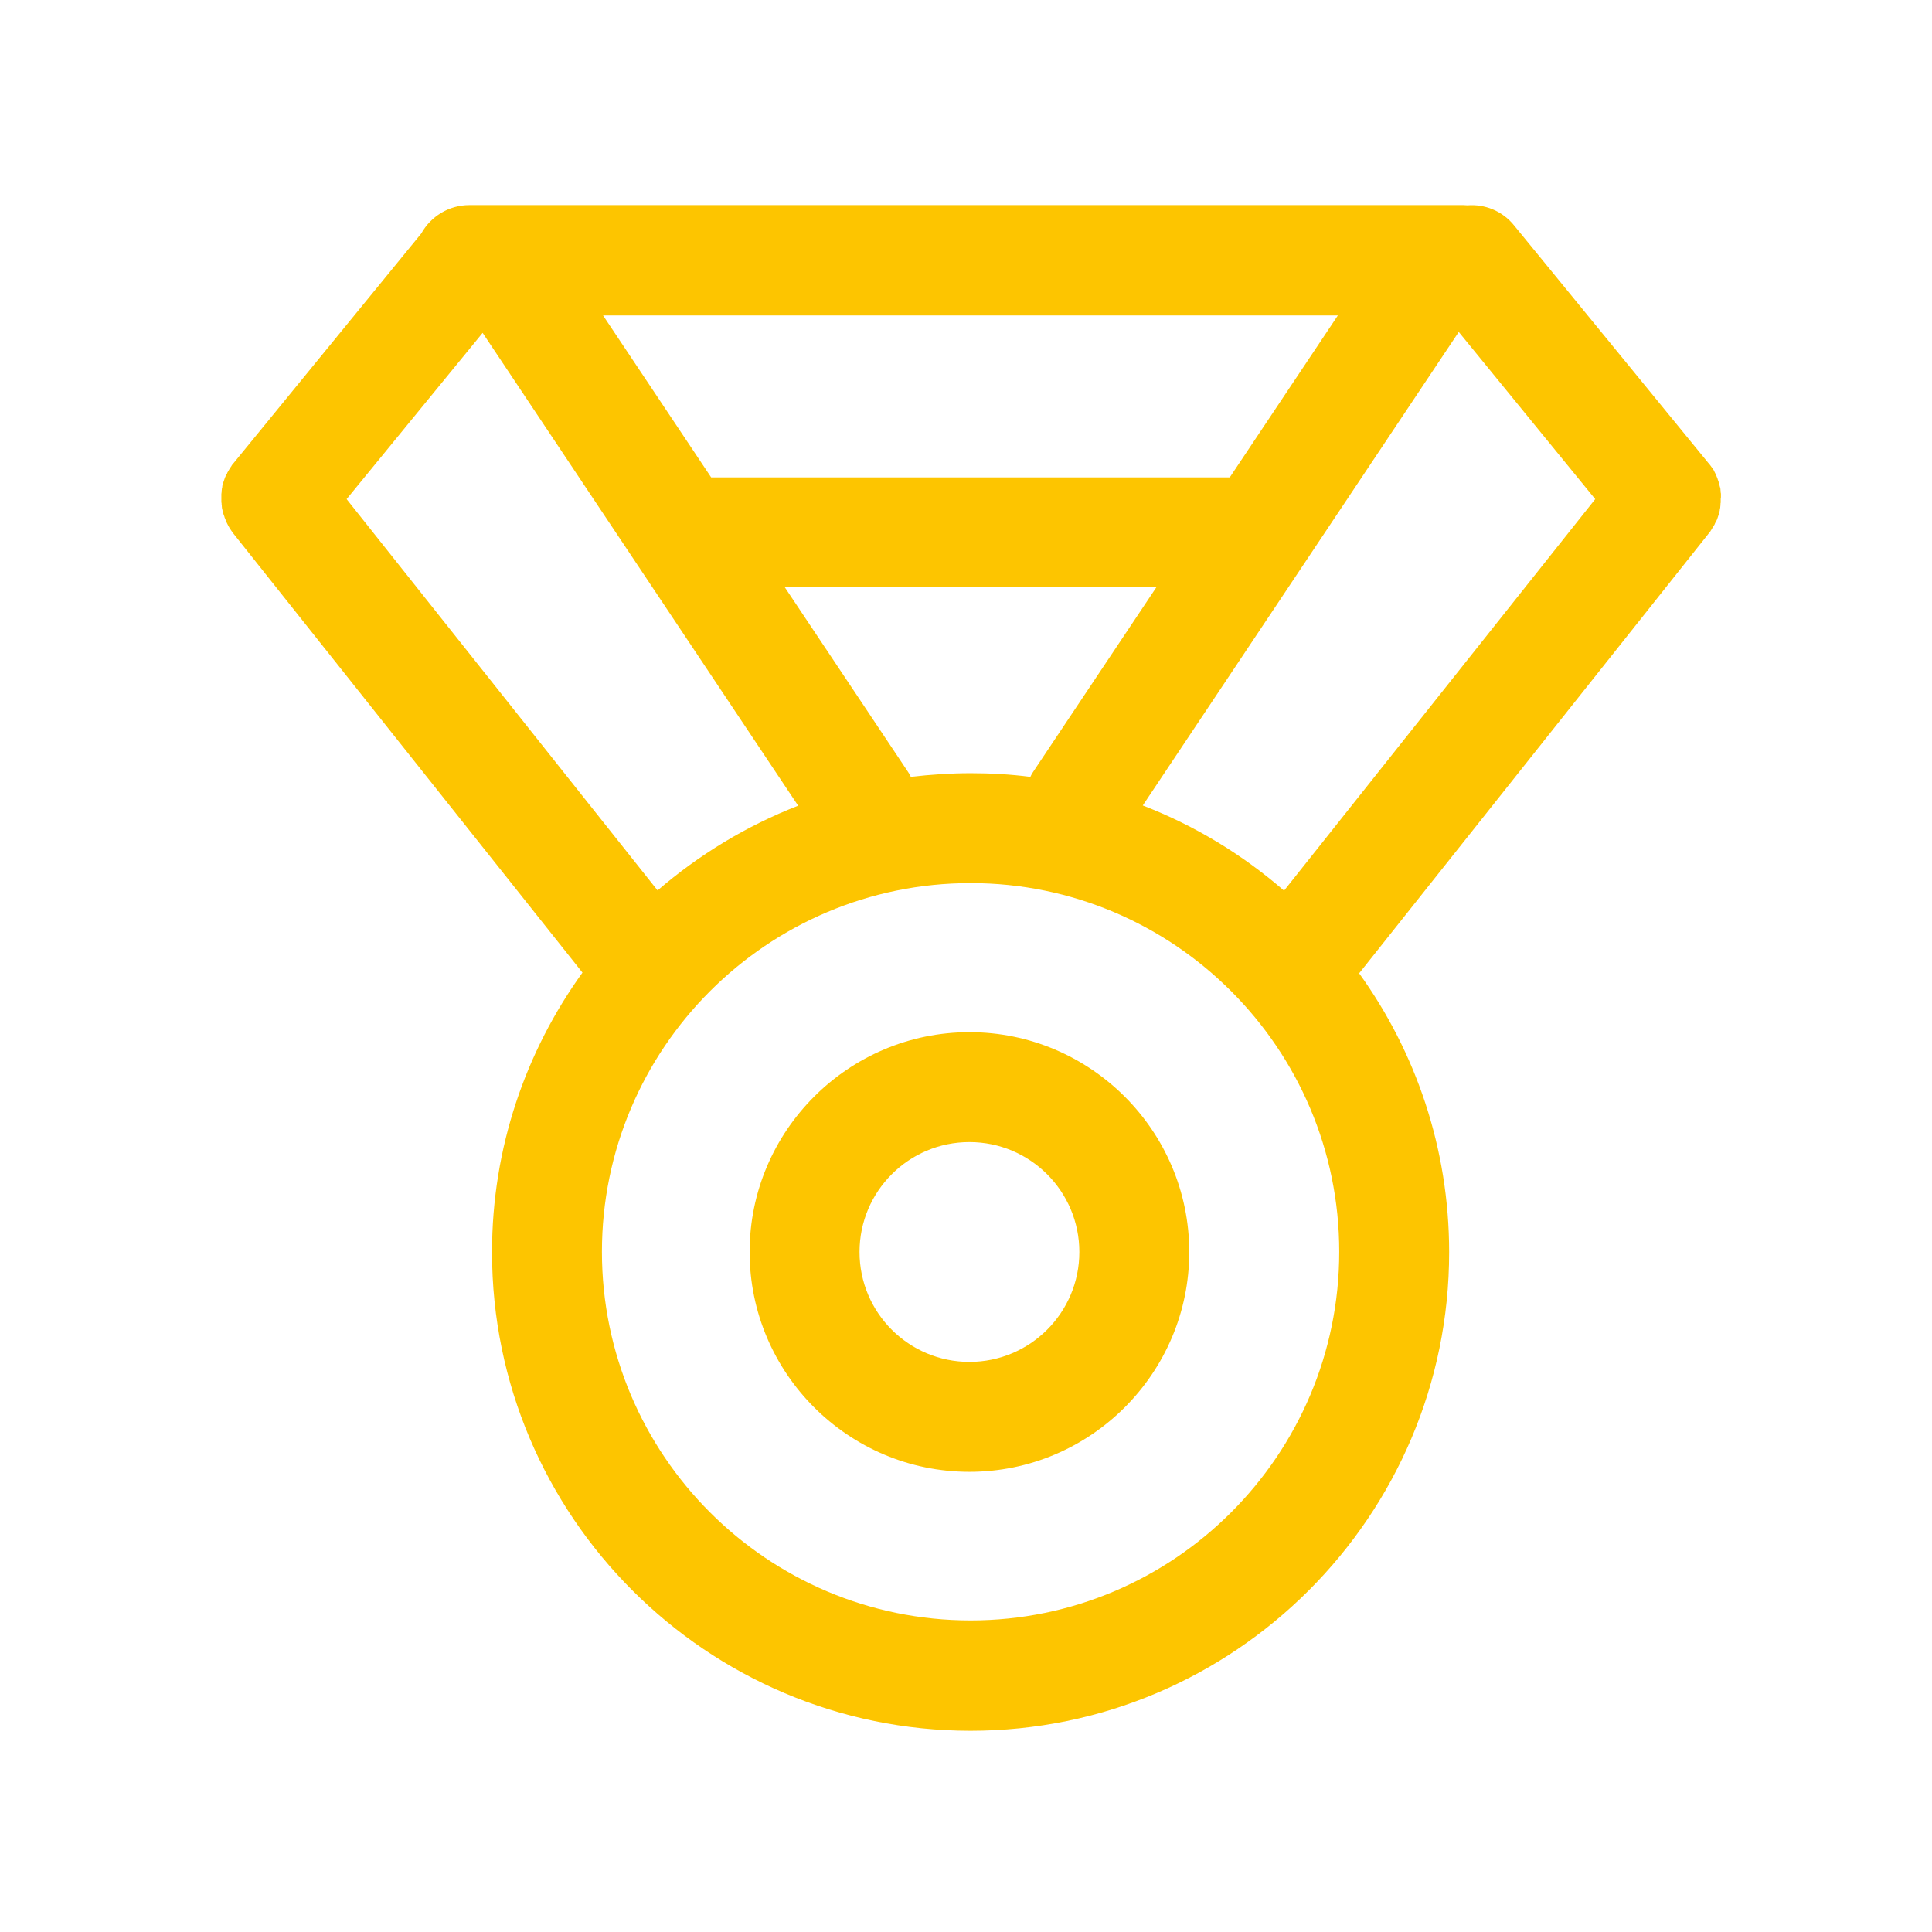
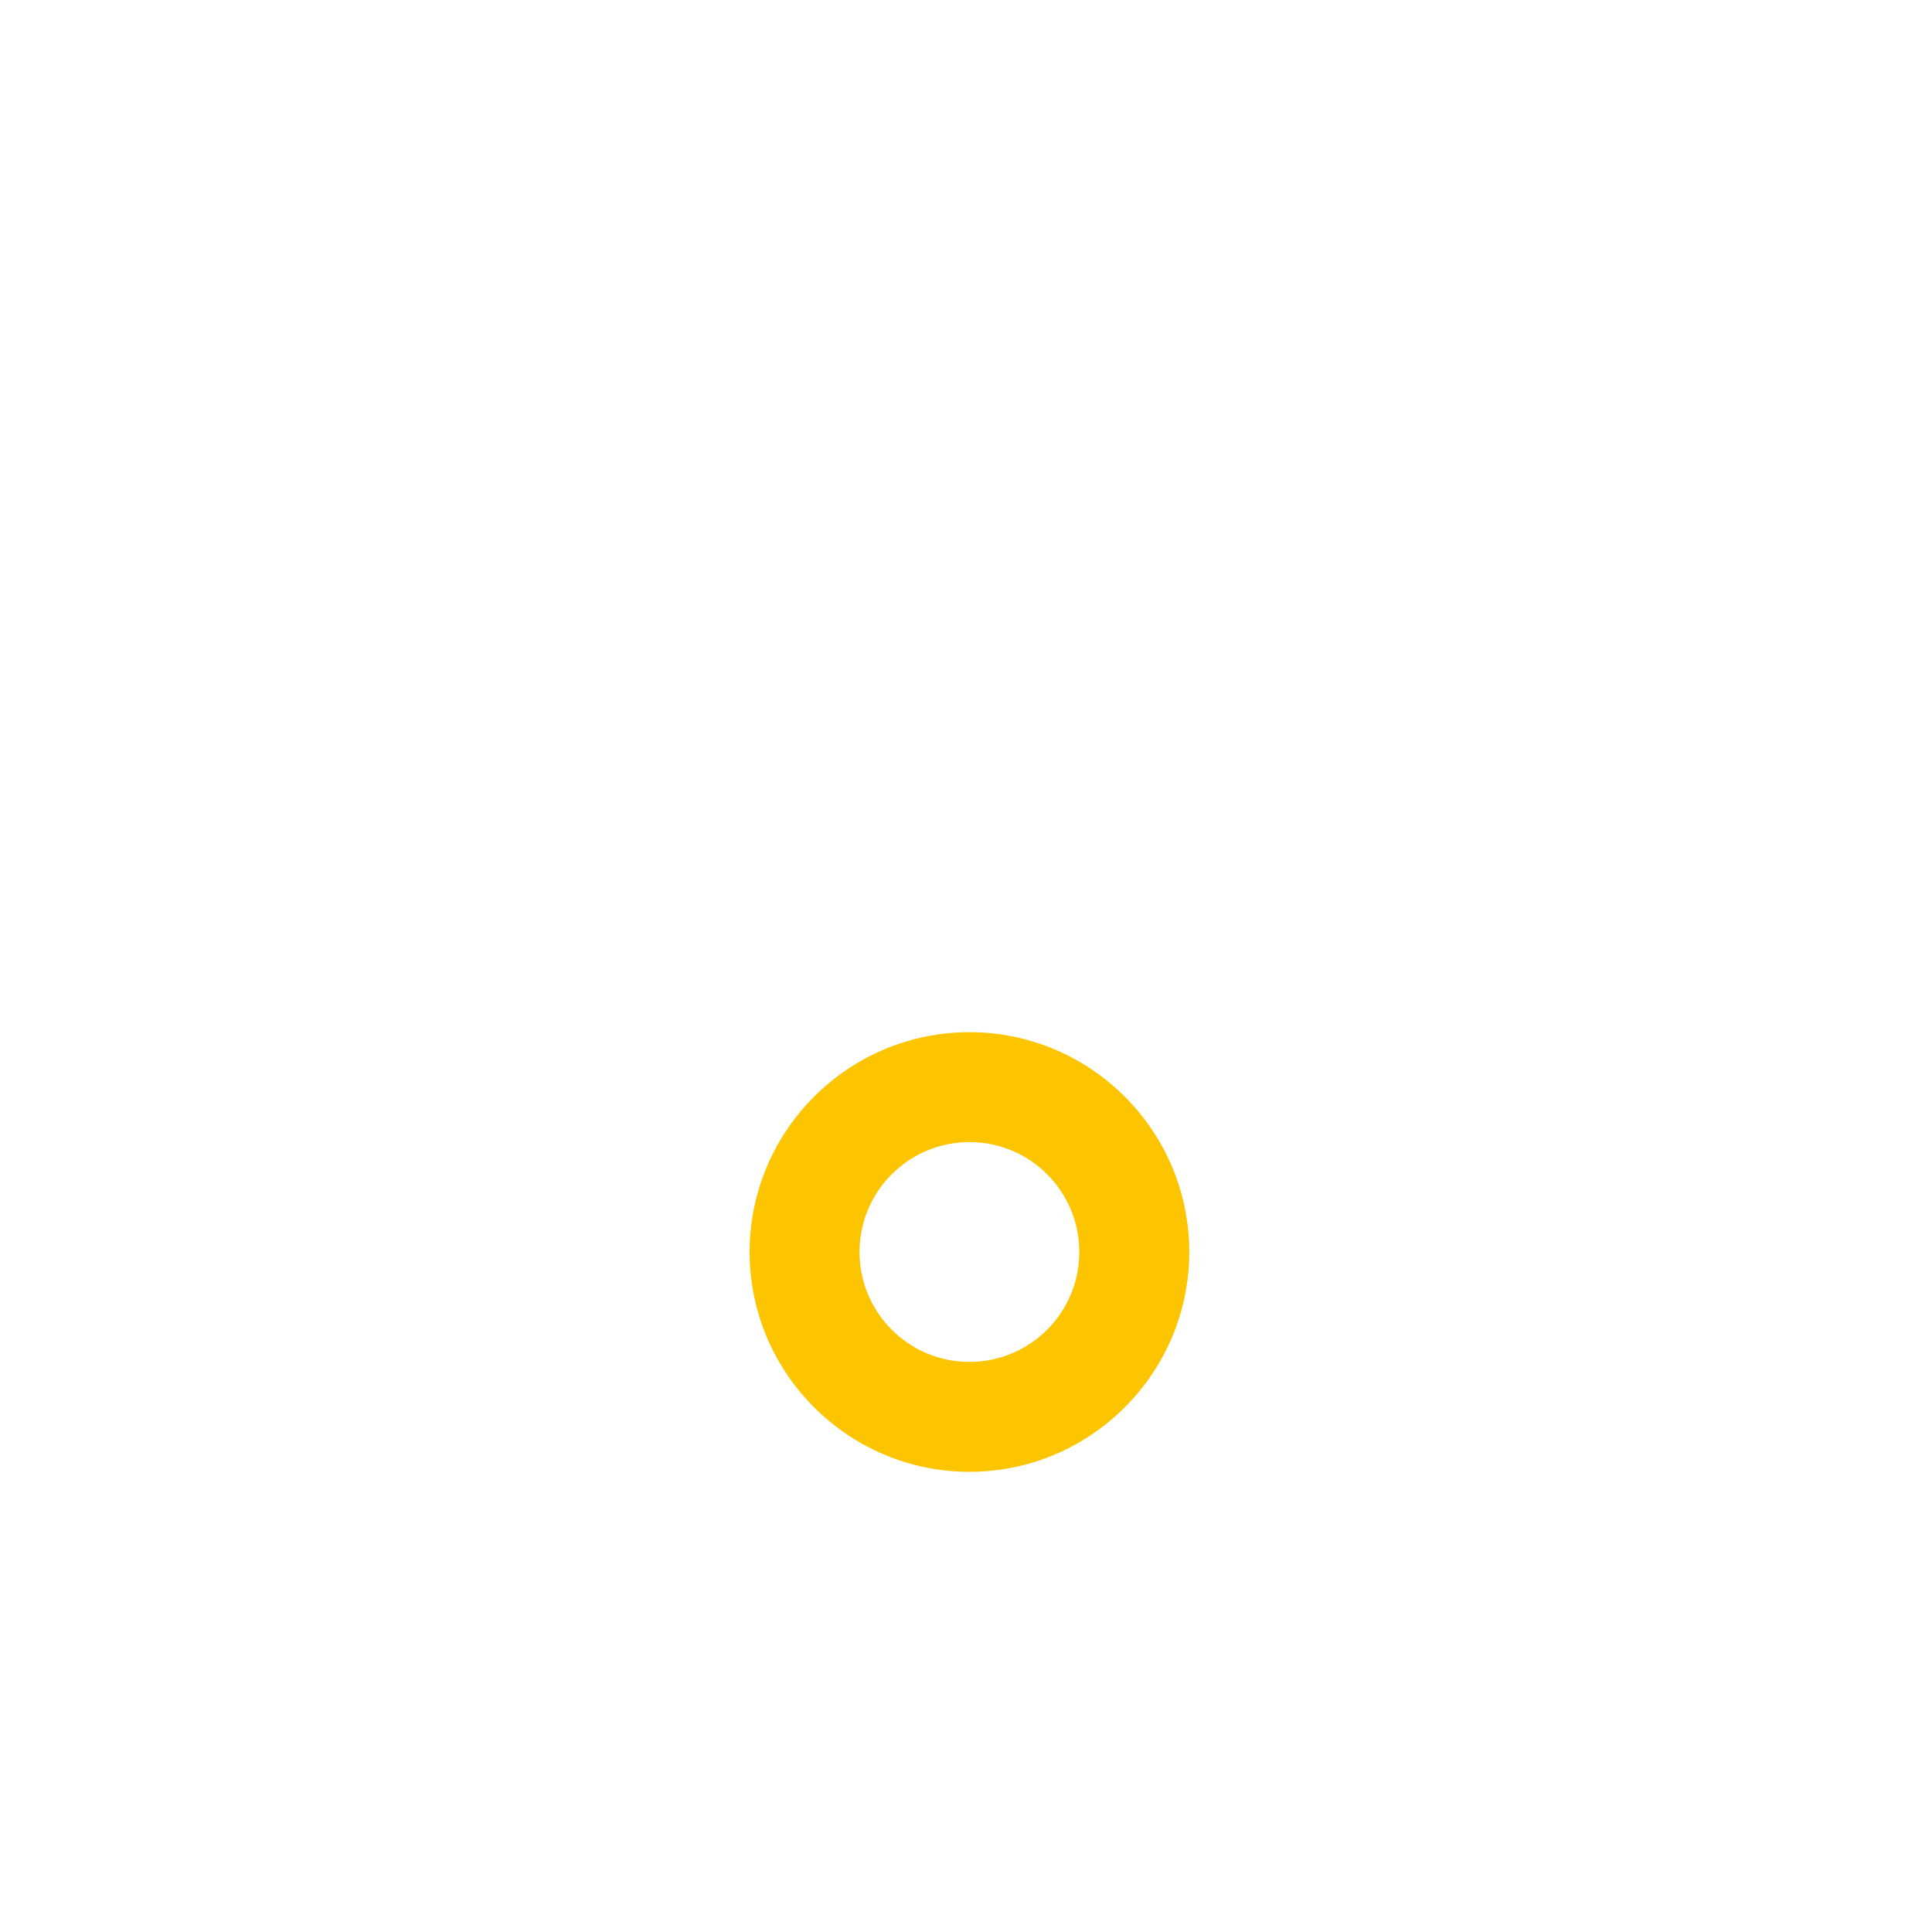
<svg xmlns="http://www.w3.org/2000/svg" t="1751738624813" class="icon" viewBox="0 0 1024 1024" version="1.1" p-id="10620" width="128" height="128">
-   <path d="M912.133 263.327v-1.334c0-0.242 0-0.607-0.122-0.85v-0.485c0-0.364-0.122-0.607-0.122-0.971v-0.364c0-0.364-0.122-0.729-0.242-1.092 0-0.122 0-0.242-0.122-0.364-0.122-0.364-0.122-0.729-0.242-1.092 0-0.122 0-0.242-0.122-0.364-0.122-0.364-0.242-0.729-0.242-0.971 0-0.122-0.122-0.242-0.122-0.364-0.122-0.364-0.242-0.607-0.364-0.971 0-0.122-0.122-0.242-0.122-0.485-0.122-0.242-0.242-0.607-0.364-0.85-0.122-0.242-0.122-0.364-0.242-0.607s-0.242-0.485-0.242-0.607l-0.364-0.729c-0.122-0.122-0.122-0.364-0.242-0.485-0.122-0.364-0.364-0.607-0.485-0.971 0-0.122-0.122-0.242-0.122-0.242l-0.729-1.092s0-0.122-0.122-0.122c-0.607-0.971-1.334-1.821-2.063-2.67l-102.915-125.853c-6.19-7.646-15.534-11.286-24.637-10.559-0.729 0-1.456-0.122-2.063-0.122h-526.958c-10.923 0-20.511 6.068-25.486 15.050l-99.396 121.605c-0.122 0.122-0.122 0.242-0.242 0.242-0.242 0.364-0.607 0.729-0.85 1.092v0.122l-0.729 1.092c0 0.122-0.122 0.122-0.122 0.242-0.242 0.364-0.485 0.607-0.607 0.971-0.122 0.122-0.122 0.242-0.242 0.364-0.122 0.242-0.364 0.607-0.485 0.85-0.122 0.242-0.242 0.364-0.242 0.607-0.122 0.242-0.242 0.485-0.364 0.607l-0.364 0.729c-0.122 0.122-0.122 0.364-0.242 0.485-0.122 0.242-0.242 0.607-0.364 0.971 0 0.122-0.122 0.242-0.122 0.364l-0.364 1.092c0 0.122 0 0.122-0.122 0.242l-0.364 1.092v0.242c-0.122 0.364-0.242 0.729-0.242 1.092v0.242c-0.122 0.364-0.122 0.729-0.242 1.092v0.242c0 0.364-0.122 0.729-0.122 1.092v0.364c0 0.364-0.122 0.607-0.122 0.971v4.005c0 0.242 0 0.607 0.122 0.85v0.485c0 0.364 0.122 0.607 0.122 0.971v0.364c0 0.364 0.122 0.729 0.122 1.092 0 0.122 0 0.242 0.122 0.364 0.122 0.364 0.122 0.729 0.242 1.092 0 0.122 0 0.242 0.122 0.364 0.122 0.364 0.122 0.729 0.242 0.971 0 0.122 0.122 0.242 0.122 0.364 0.122 0.364 0.242 0.607 0.364 0.971 0 0.122 0.122 0.242 0.122 0.485 0.122 0.242 0.242 0.607 0.364 0.85 0.122 0.242 0.122 0.364 0.242 0.607s0.242 0.485 0.242 0.729l0.364 0.729c0.122 0.122 0.122 0.364 0.242 0.485 0.122 0.364 0.364 0.607 0.485 0.971 0 0.122 0.122 0.242 0.122 0.242 0.242 0.364 0.485 0.729 0.607 1.092 0 0 0 0.122 0.122 0.122 0.607 0.971 1.214 1.821 1.942 2.791l184.957 232.653c-30.098 41.748-47.938 92.843-47.938 148.185 0 139.81 113.838 253.648 253.648 253.648s253.648-113.838 253.648-253.648c0-55.099-17.718-106.192-47.696-147.82l185.078-232.895c0.122-0.122 0.122-0.242 0.242-0.242 0.242-0.364 0.607-0.729 0.85-1.092v-0.122l0.729-1.092c0-0.122 0.122-0.122 0.122-0.242 0.242-0.364 0.364-0.729 0.607-0.971 0.122-0.122 0.122-0.242 0.242-0.364 0.122-0.242 0.364-0.607 0.485-0.85 0.122-0.242 0.242-0.364 0.242-0.607 0.122-0.242 0.242-0.485 0.364-0.607l0.364-0.729c0.122-0.122 0.122-0.364 0.242-0.485 0.122-0.364 0.242-0.607 0.364-0.971 0-0.122 0.122-0.242 0.122-0.364l0.364-1.092c0-0.122 0-0.122 0.122-0.242l0.364-1.092v-0.242c0.122-0.364 0.122-0.729 0.242-1.214v-0.242c0.122-0.364 0.122-0.729 0.242-1.092v-0.242c0-0.364 0.122-0.729 0.122-1.092v-0.364c0-0.364 0-0.607 0.122-0.971v-1.942c0.122-0.607 0.122-0.85 0.122-1.092zM709.093 167.207l-57.283 85.804h-274.887l-57.283-85.804h389.454zM612.974 311.145l-65.051 97.454c-0.729 0.971-1.334 2.063-1.821 3.155-10.316-1.334-20.875-1.942-31.554-1.942-10.801 0-21.36 0.729-31.797 1.942-0.485-1.092-1.092-2.185-1.821-3.155l-65.051-97.454h197.093zM183.713 264.541l72.090-88.11 167.238 250.614c-27.428 10.681-52.55 25.972-74.516 44.905l-164.811-207.409zM514.427 858.855c-107.771 0-195.394-87.623-195.394-195.394s87.623-195.394 195.394-195.394 195.394 87.623 195.394 195.394-87.623 195.394-195.394 195.394zM680.573 472.071c-21.967-19.054-47.21-34.467-74.881-45.147l167.481-250.979 72.332 88.595-164.932 207.531z" p-id="10621" fill="#FDC500" />
  <path d="M513.821 547.074c-64.202 0-116.509 52.307-116.509 116.509s52.307 116.509 116.509 116.509 116.509-52.307 116.509-116.509-52.307-116.509-116.509-116.509zM513.821 721.837c-32.161 0-58.254-26.093-58.254-58.254s26.093-58.254 58.254-58.254 58.254 26.093 58.254 58.254-26.093 58.254-58.254 58.254z" p-id="10622" fill="#FDC500" />
</svg>